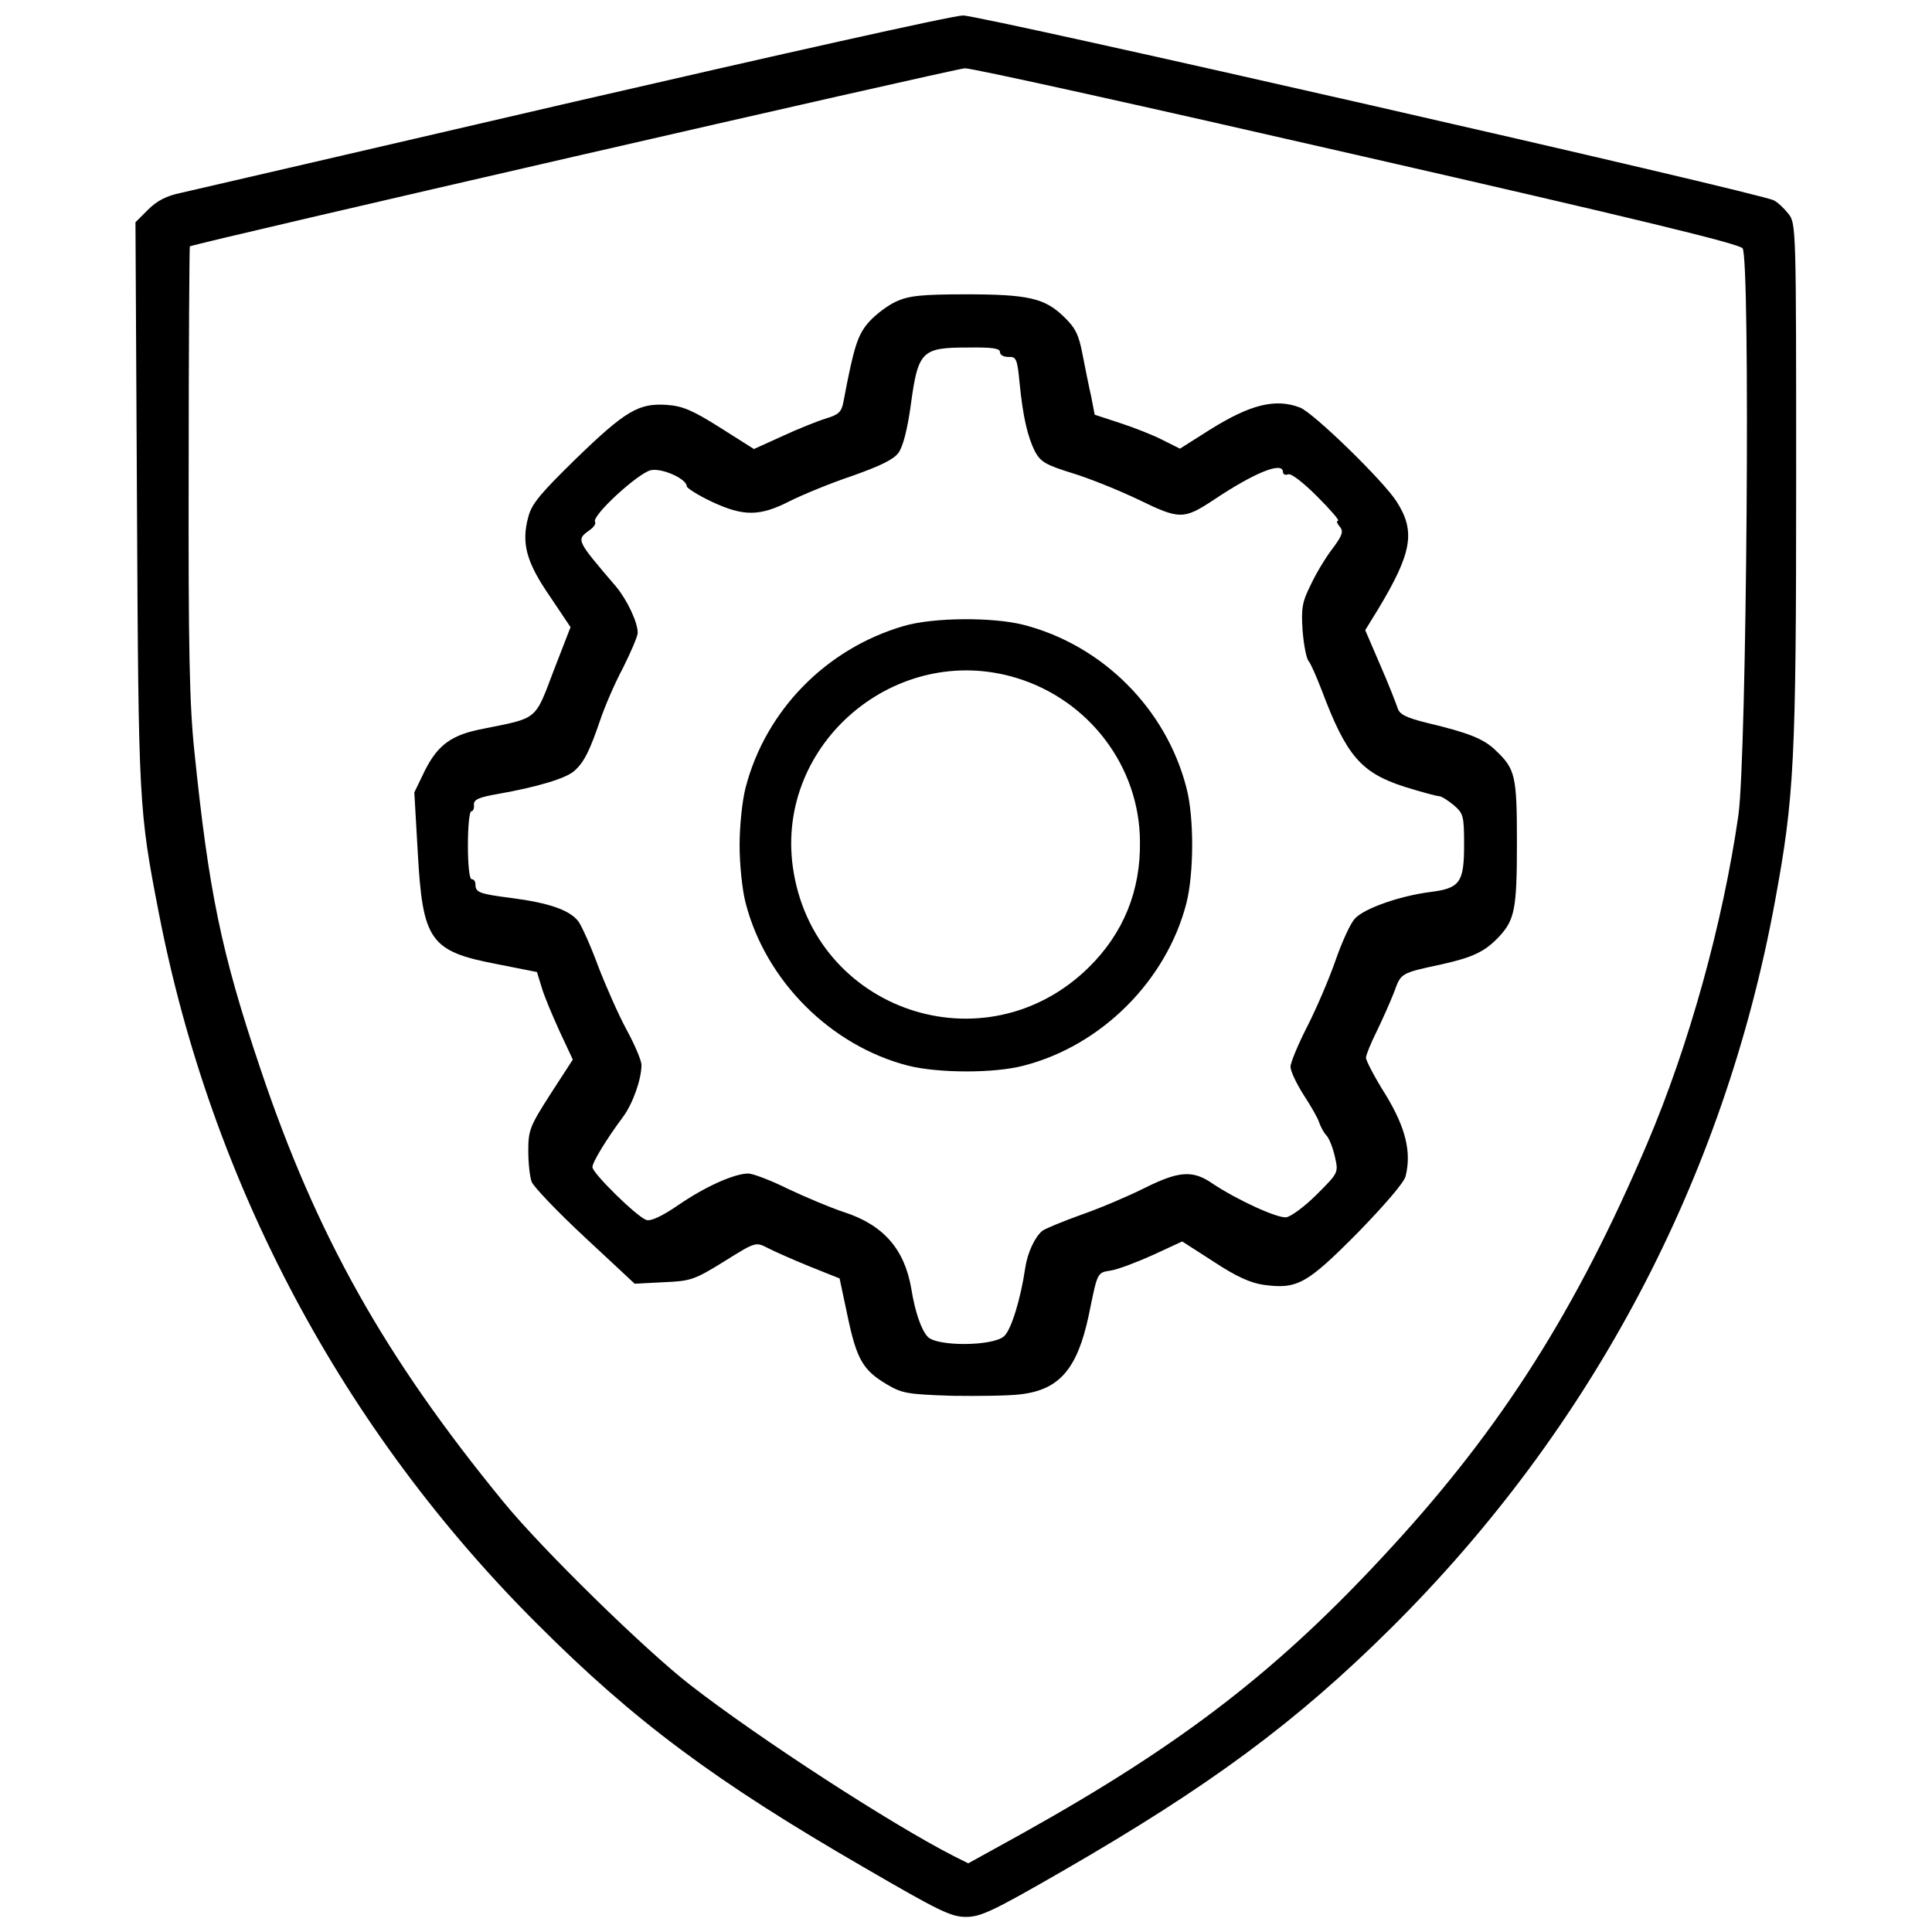
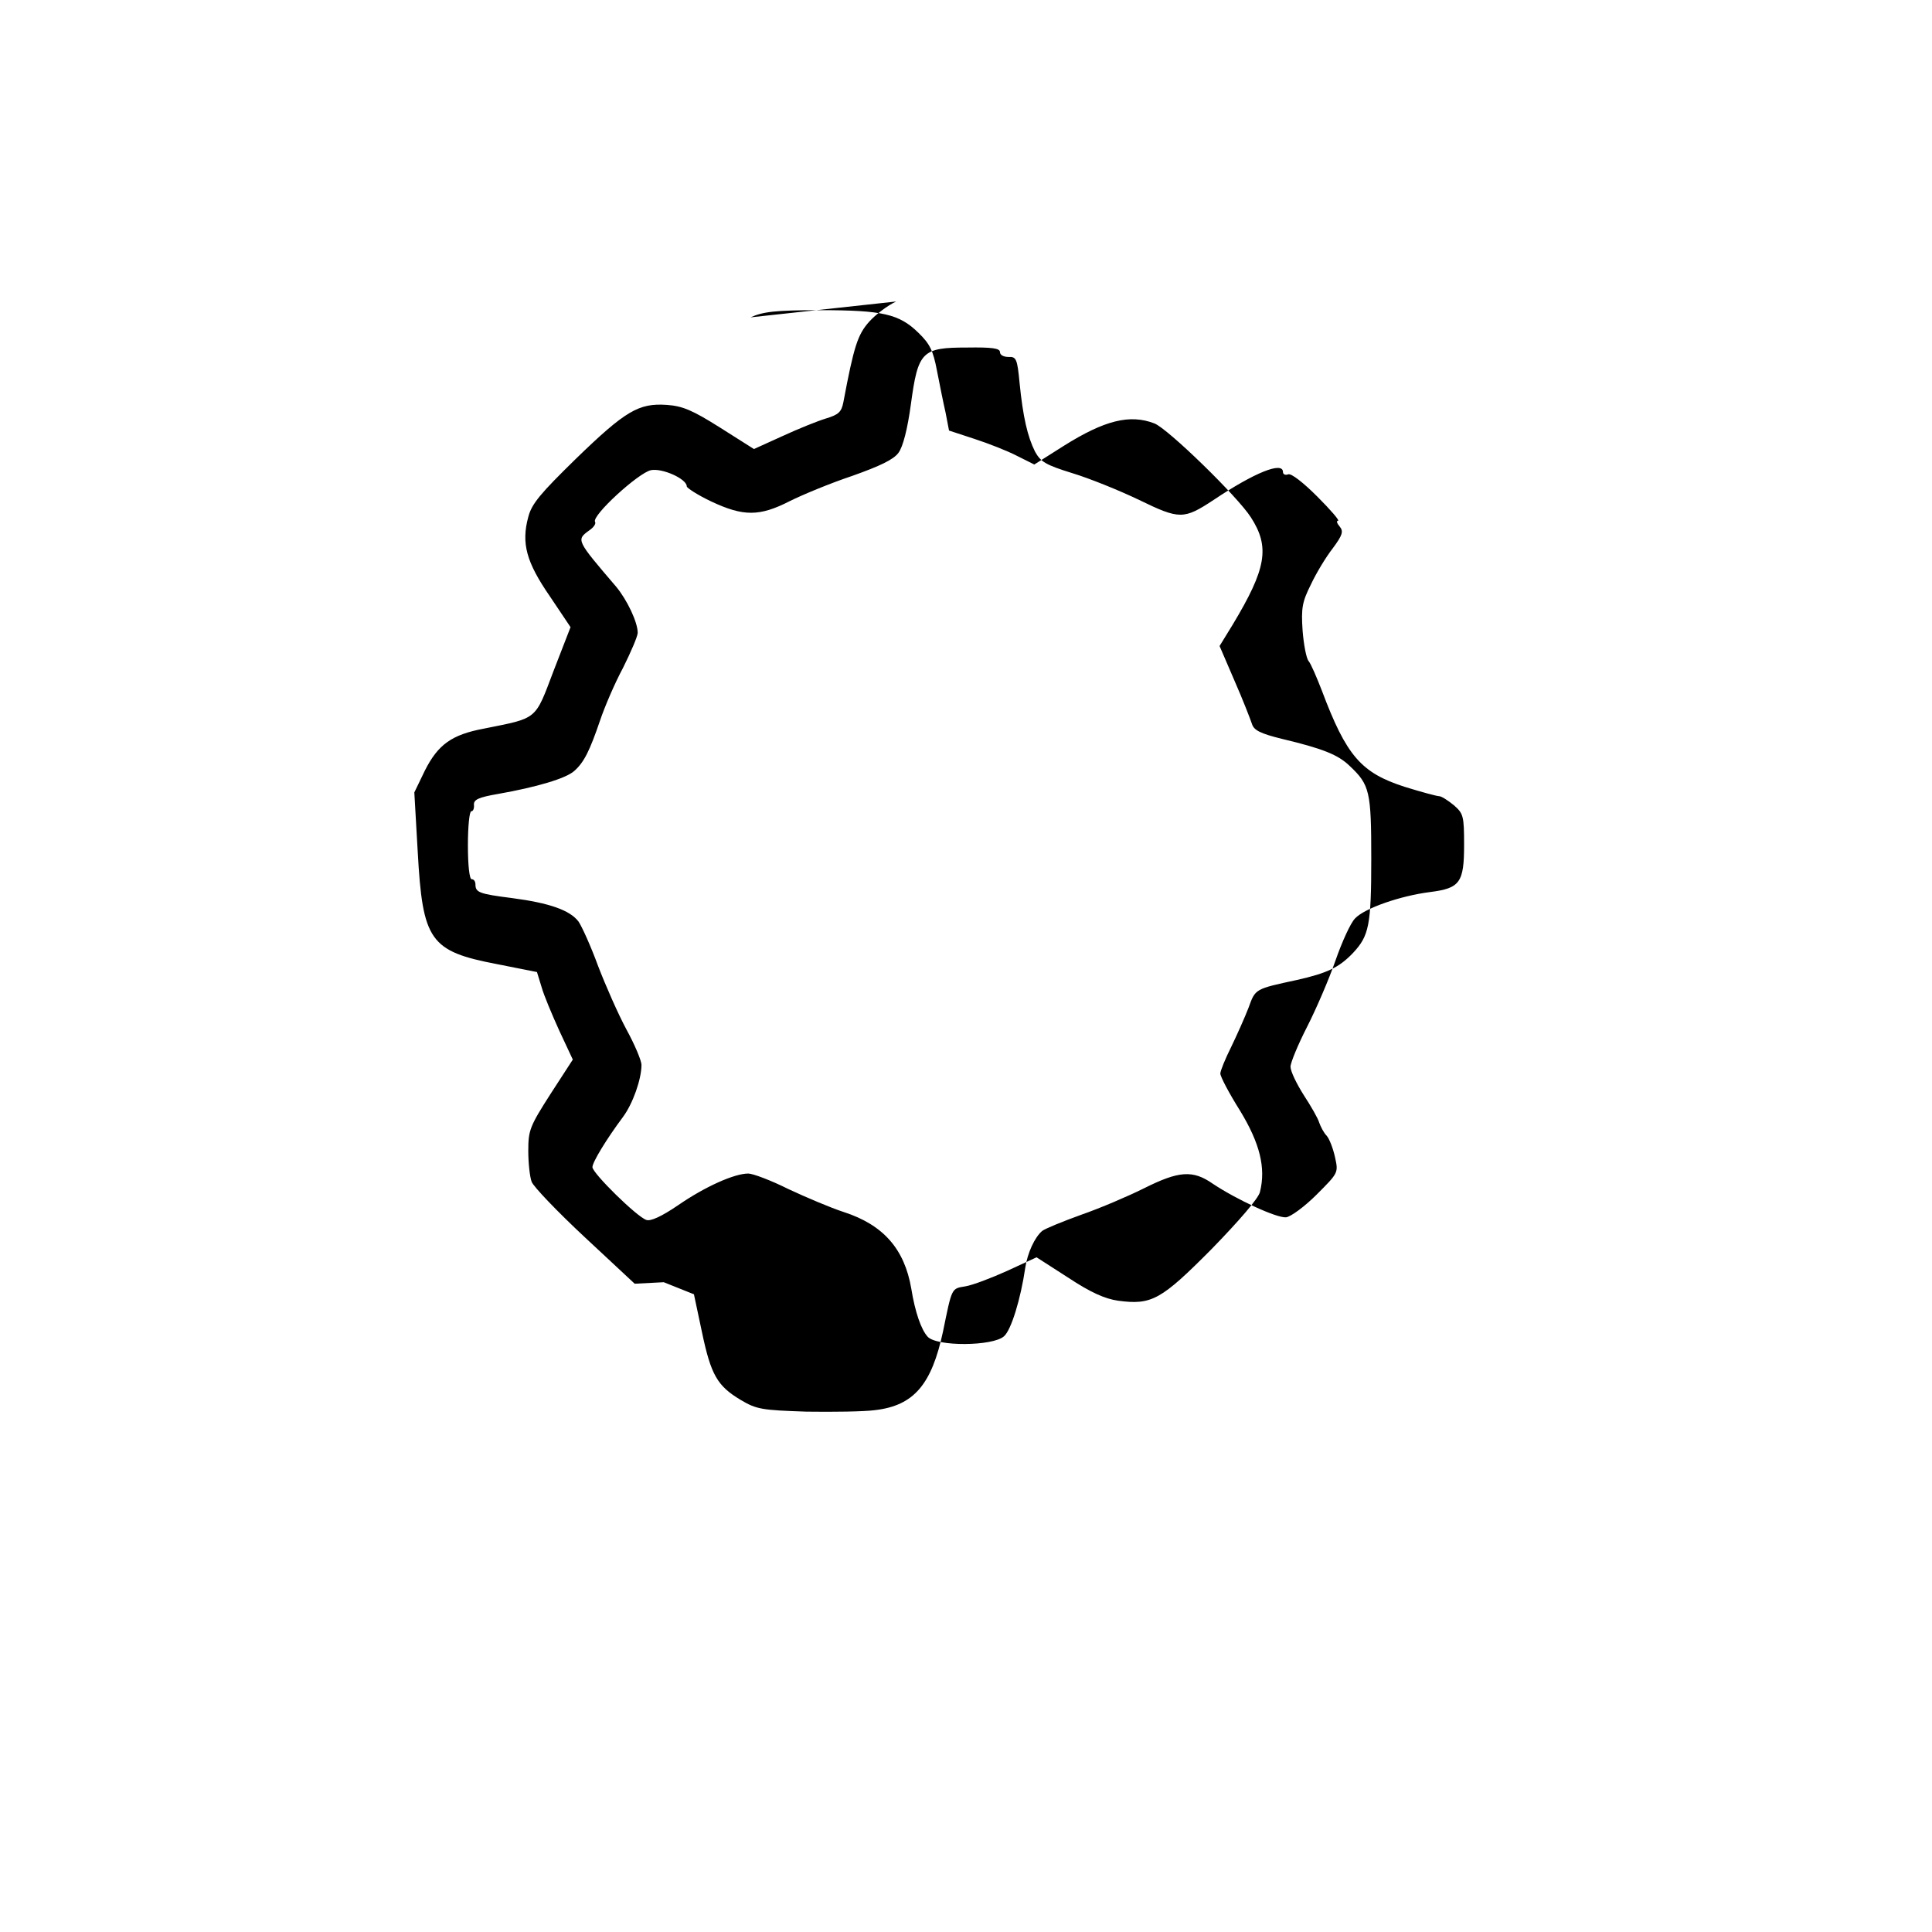
<svg xmlns="http://www.w3.org/2000/svg" version="1.0" width="512pt" height="512pt" viewBox="0 0 512 512" preserveAspectRatio="xMidYMid meet">
  <g transform="translate(0,512) scale(0.1,-0.1)" fill="#000000" stroke="none">
-     <path d="M1520 4850 c-542 -126 -1010 -234 -1040 -241 -39 -8 -64 -21 -88 -45 l-33 -33 4 -748 c4 -796 5 -810 58 -1083 139 -716 487 -1370 1004 -1885 256 -256 469 -415 865 -644 198 -115 230 -131 270 -131 39 0 71 15 255 121 392 226 620 395 871 644 532 528 883 1191 1018 1927 51 276 56 373 56 1111 0 678 0 685 -21 711 -11 14 -28 30 -38 35 -37 20 -2104 491 -2149 490 -26 0 -490 -104 -1032 -229z m2077 -141 c736 -168 1012 -235 1021 -247 21 -27 11 -1344 -11 -1502 -41 -285 -130 -608 -242 -871 -186 -437 -383 -749 -677 -1069 -295 -322 -549 -519 -979 -759 l-143 -79 -40 20 c-166 85 -513 310 -696 452 -120 93 -394 361 -496 486 -314 383 -496 707 -644 1148 -104 308 -137 471 -175 842 -13 124 -16 274 -15 745 0 324 2 590 3 592 7 7 2027 471 2054 472 18 1 486 -103 1040 -230z" />
-     <path d="M2375 4321 c-22 -10 -54 -34 -72 -54 -30 -34 -40 -64 -68 -213 -5 -26 -13 -33 -46 -43 -23 -7 -75 -28 -116 -47 l-75 -34 -90 57 c-73 46 -99 57 -141 60 -74 5 -109 -15 -241 -143 -94 -92 -117 -119 -126 -154 -19 -70 -5 -120 57 -210 l55 -82 -45 -116 c-50 -132 -41 -124 -185 -153 -85 -16 -121 -42 -156 -111 l-28 -58 9 -157 c13 -236 32 -264 210 -298 l106 -21 12 -39 c6 -22 28 -74 47 -116 l36 -77 -59 -91 c-55 -86 -59 -96 -59 -151 0 -32 4 -69 9 -82 5 -13 68 -79 141 -147 l132 -123 77 4 c71 3 81 6 160 55 83 52 84 52 115 36 17 -9 67 -31 111 -49 l80 -32 21 -99 c24 -115 41 -144 103 -181 42 -25 56 -27 174 -31 71 -1 153 0 182 4 103 12 150 68 180 208 24 117 22 114 59 120 19 3 69 22 111 41 l78 36 84 -54 c59 -39 97 -56 132 -61 89 -12 114 2 248 137 72 74 124 134 128 151 16 64 0 129 -53 216 -29 46 -52 90 -52 98 0 7 13 39 29 71 15 31 36 78 46 104 18 50 17 49 128 73 80 18 112 33 149 72 42 45 48 73 48 249 0 179 -4 196 -57 246 -31 30 -71 46 -180 72 -57 14 -74 23 -79 39 -4 12 -24 64 -46 114 l-40 93 35 57 c89 148 99 205 48 284 -35 55 -221 236 -256 249 -65 25 -132 8 -239 -59 l-79 -50 -46 23 c-25 13 -76 33 -113 45 l-67 22 -9 47 c-6 26 -16 76 -23 112 -10 53 -19 71 -49 100 -51 50 -95 60 -261 60 -118 0 -151 -4 -184 -19z m275 -134 c0 -8 10 -13 23 -13 20 1 23 -5 29 -69 9 -90 21 -142 41 -182 15 -27 28 -35 99 -57 46 -14 125 -46 177 -71 107 -52 118 -52 197 0 109 73 184 103 184 74 0 -6 6 -9 14 -6 8 3 40 -22 77 -59 35 -35 60 -64 55 -64 -5 0 -3 -7 4 -15 11 -13 8 -23 -18 -58 -18 -23 -44 -66 -58 -96 -23 -46 -26 -62 -22 -122 3 -38 10 -74 16 -81 6 -7 21 -42 35 -78 65 -173 104 -218 219 -255 45 -14 86 -25 92 -25 6 0 23 -11 39 -24 25 -22 27 -28 27 -105 0 -100 -11 -115 -90 -125 -79 -10 -174 -43 -199 -70 -12 -12 -35 -63 -52 -112 -17 -49 -51 -128 -75 -175 -24 -47 -44 -95 -44 -106 0 -12 16 -45 35 -75 19 -29 38 -62 41 -73 4 -11 12 -27 20 -35 7 -8 17 -34 22 -57 9 -41 9 -41 -49 -99 -32 -32 -69 -59 -81 -60 -25 -2 -131 47 -194 89 -53 37 -90 34 -182 -12 -42 -21 -117 -53 -166 -70 -50 -18 -96 -37 -104 -43 -20 -17 -39 -58 -45 -98 -12 -82 -37 -164 -56 -181 -29 -27 -180 -28 -203 -1 -17 19 -33 65 -43 127 -18 105 -74 169 -179 203 -34 11 -100 39 -147 61 -46 23 -94 41 -106 41 -37 0 -115 -35 -186 -84 -44 -30 -73 -43 -84 -39 -25 8 -143 124 -143 140 0 13 37 74 81 133 26 35 49 100 49 138 0 11 -18 54 -40 94 -22 41 -55 116 -75 168 -19 52 -43 105 -52 118 -23 30 -77 49 -176 62 -87 11 -97 15 -97 36 0 8 -4 14 -10 14 -6 0 -10 37 -10 90 0 50 4 90 9 90 5 0 8 8 7 17 -1 14 12 20 64 29 102 18 180 41 202 61 26 23 41 54 68 133 12 36 39 99 61 140 21 42 39 84 39 93 0 28 -28 87 -57 122 -106 124 -106 124 -72 149 12 8 19 18 16 23 -10 16 115 130 148 137 30 6 95 -23 95 -43 0 -4 29 -23 65 -40 85 -40 128 -40 208 1 34 17 109 48 166 67 73 26 109 43 122 61 12 16 24 63 33 129 19 140 29 150 149 150 66 1 87 -2 87 -12z" />
-     <path d="M2395 3461 c-206 -60 -366 -224 -419 -428 -9 -34 -16 -102 -16 -153 0 -51 7 -119 16 -153 53 -206 225 -378 430 -431 79 -20 228 -21 307 0 206 53 378 225 431 430 20 79 21 228 0 307 -54 209 -222 377 -431 431 -82 21 -240 20 -318 -3z m300 -138 c192 -59 325 -235 326 -433 2 -131 -44 -243 -135 -333 -275 -271 -732 -116 -785 266 -45 328 275 598 594 500z" />
+     <path d="M2375 4321 c-22 -10 -54 -34 -72 -54 -30 -34 -40 -64 -68 -213 -5 -26 -13 -33 -46 -43 -23 -7 -75 -28 -116 -47 l-75 -34 -90 57 c-73 46 -99 57 -141 60 -74 5 -109 -15 -241 -143 -94 -92 -117 -119 -126 -154 -19 -70 -5 -120 57 -210 l55 -82 -45 -116 c-50 -132 -41 -124 -185 -153 -85 -16 -121 -42 -156 -111 l-28 -58 9 -157 c13 -236 32 -264 210 -298 l106 -21 12 -39 c6 -22 28 -74 47 -116 l36 -77 -59 -91 c-55 -86 -59 -96 -59 -151 0 -32 4 -69 9 -82 5 -13 68 -79 141 -147 l132 -123 77 4 l80 -32 21 -99 c24 -115 41 -144 103 -181 42 -25 56 -27 174 -31 71 -1 153 0 182 4 103 12 150 68 180 208 24 117 22 114 59 120 19 3 69 22 111 41 l78 36 84 -54 c59 -39 97 -56 132 -61 89 -12 114 2 248 137 72 74 124 134 128 151 16 64 0 129 -53 216 -29 46 -52 90 -52 98 0 7 13 39 29 71 15 31 36 78 46 104 18 50 17 49 128 73 80 18 112 33 149 72 42 45 48 73 48 249 0 179 -4 196 -57 246 -31 30 -71 46 -180 72 -57 14 -74 23 -79 39 -4 12 -24 64 -46 114 l-40 93 35 57 c89 148 99 205 48 284 -35 55 -221 236 -256 249 -65 25 -132 8 -239 -59 l-79 -50 -46 23 c-25 13 -76 33 -113 45 l-67 22 -9 47 c-6 26 -16 76 -23 112 -10 53 -19 71 -49 100 -51 50 -95 60 -261 60 -118 0 -151 -4 -184 -19z m275 -134 c0 -8 10 -13 23 -13 20 1 23 -5 29 -69 9 -90 21 -142 41 -182 15 -27 28 -35 99 -57 46 -14 125 -46 177 -71 107 -52 118 -52 197 0 109 73 184 103 184 74 0 -6 6 -9 14 -6 8 3 40 -22 77 -59 35 -35 60 -64 55 -64 -5 0 -3 -7 4 -15 11 -13 8 -23 -18 -58 -18 -23 -44 -66 -58 -96 -23 -46 -26 -62 -22 -122 3 -38 10 -74 16 -81 6 -7 21 -42 35 -78 65 -173 104 -218 219 -255 45 -14 86 -25 92 -25 6 0 23 -11 39 -24 25 -22 27 -28 27 -105 0 -100 -11 -115 -90 -125 -79 -10 -174 -43 -199 -70 -12 -12 -35 -63 -52 -112 -17 -49 -51 -128 -75 -175 -24 -47 -44 -95 -44 -106 0 -12 16 -45 35 -75 19 -29 38 -62 41 -73 4 -11 12 -27 20 -35 7 -8 17 -34 22 -57 9 -41 9 -41 -49 -99 -32 -32 -69 -59 -81 -60 -25 -2 -131 47 -194 89 -53 37 -90 34 -182 -12 -42 -21 -117 -53 -166 -70 -50 -18 -96 -37 -104 -43 -20 -17 -39 -58 -45 -98 -12 -82 -37 -164 -56 -181 -29 -27 -180 -28 -203 -1 -17 19 -33 65 -43 127 -18 105 -74 169 -179 203 -34 11 -100 39 -147 61 -46 23 -94 41 -106 41 -37 0 -115 -35 -186 -84 -44 -30 -73 -43 -84 -39 -25 8 -143 124 -143 140 0 13 37 74 81 133 26 35 49 100 49 138 0 11 -18 54 -40 94 -22 41 -55 116 -75 168 -19 52 -43 105 -52 118 -23 30 -77 49 -176 62 -87 11 -97 15 -97 36 0 8 -4 14 -10 14 -6 0 -10 37 -10 90 0 50 4 90 9 90 5 0 8 8 7 17 -1 14 12 20 64 29 102 18 180 41 202 61 26 23 41 54 68 133 12 36 39 99 61 140 21 42 39 84 39 93 0 28 -28 87 -57 122 -106 124 -106 124 -72 149 12 8 19 18 16 23 -10 16 115 130 148 137 30 6 95 -23 95 -43 0 -4 29 -23 65 -40 85 -40 128 -40 208 1 34 17 109 48 166 67 73 26 109 43 122 61 12 16 24 63 33 129 19 140 29 150 149 150 66 1 87 -2 87 -12z" />
  </g>
</svg>